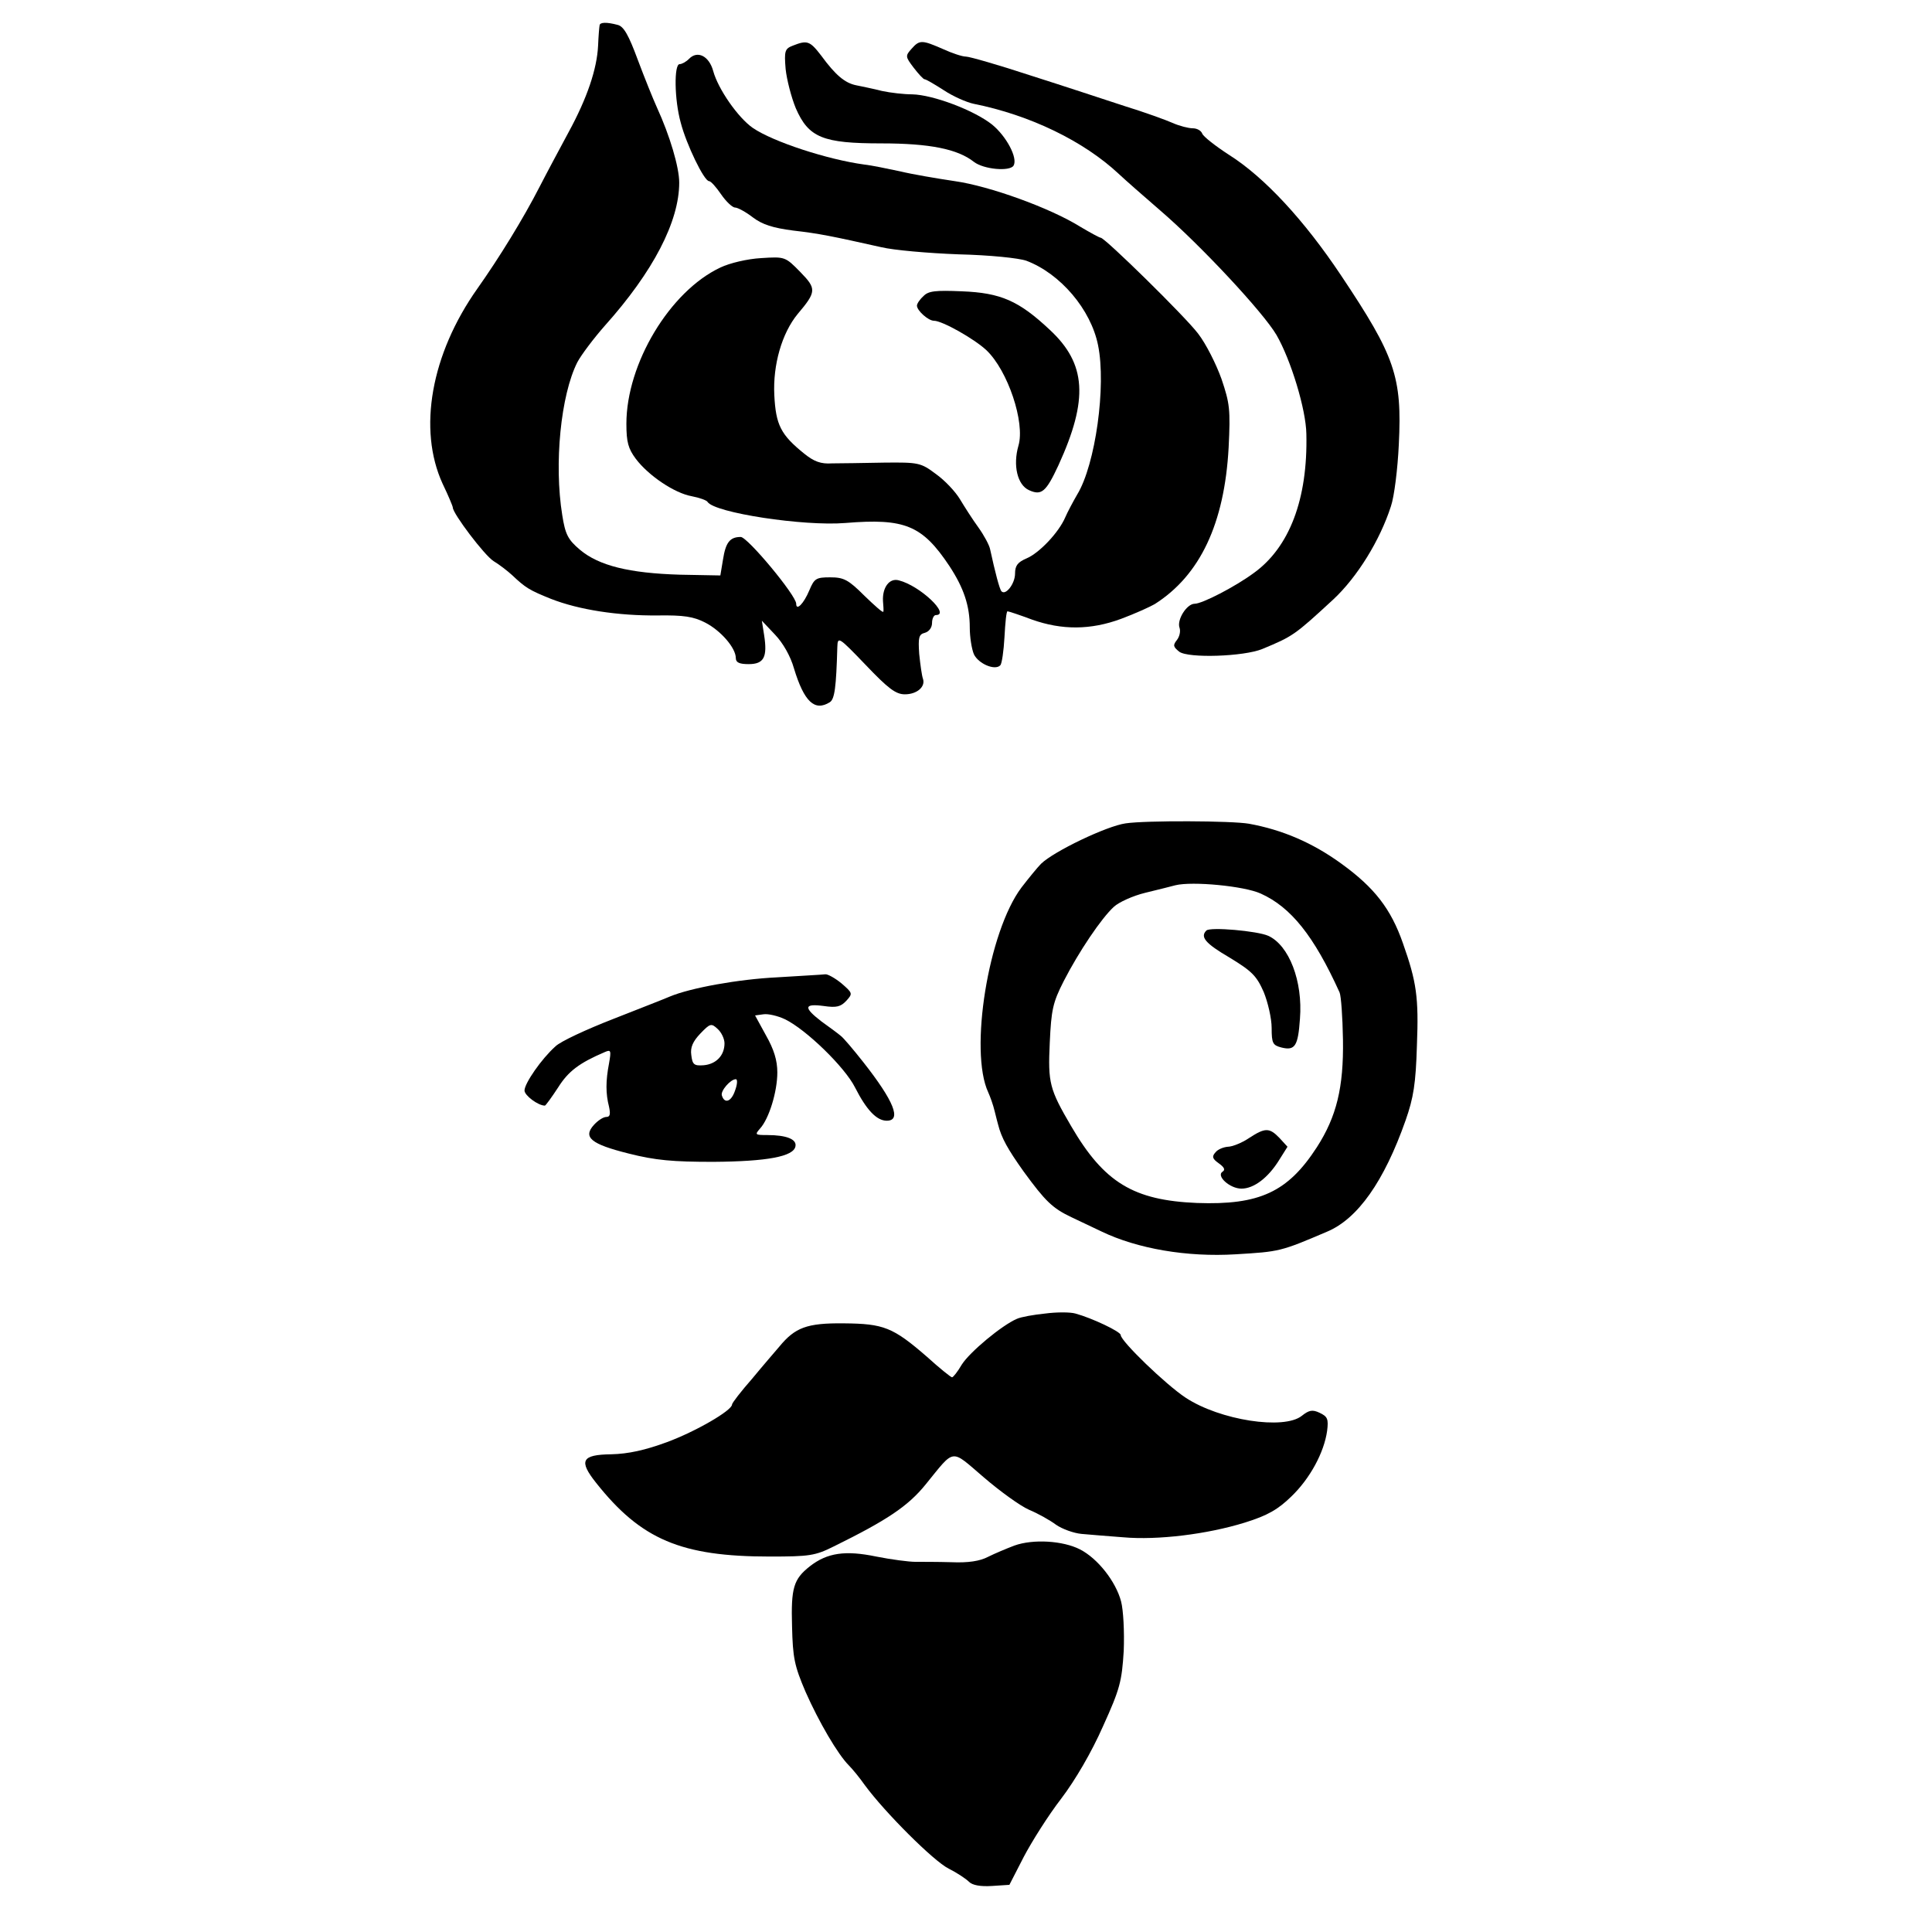
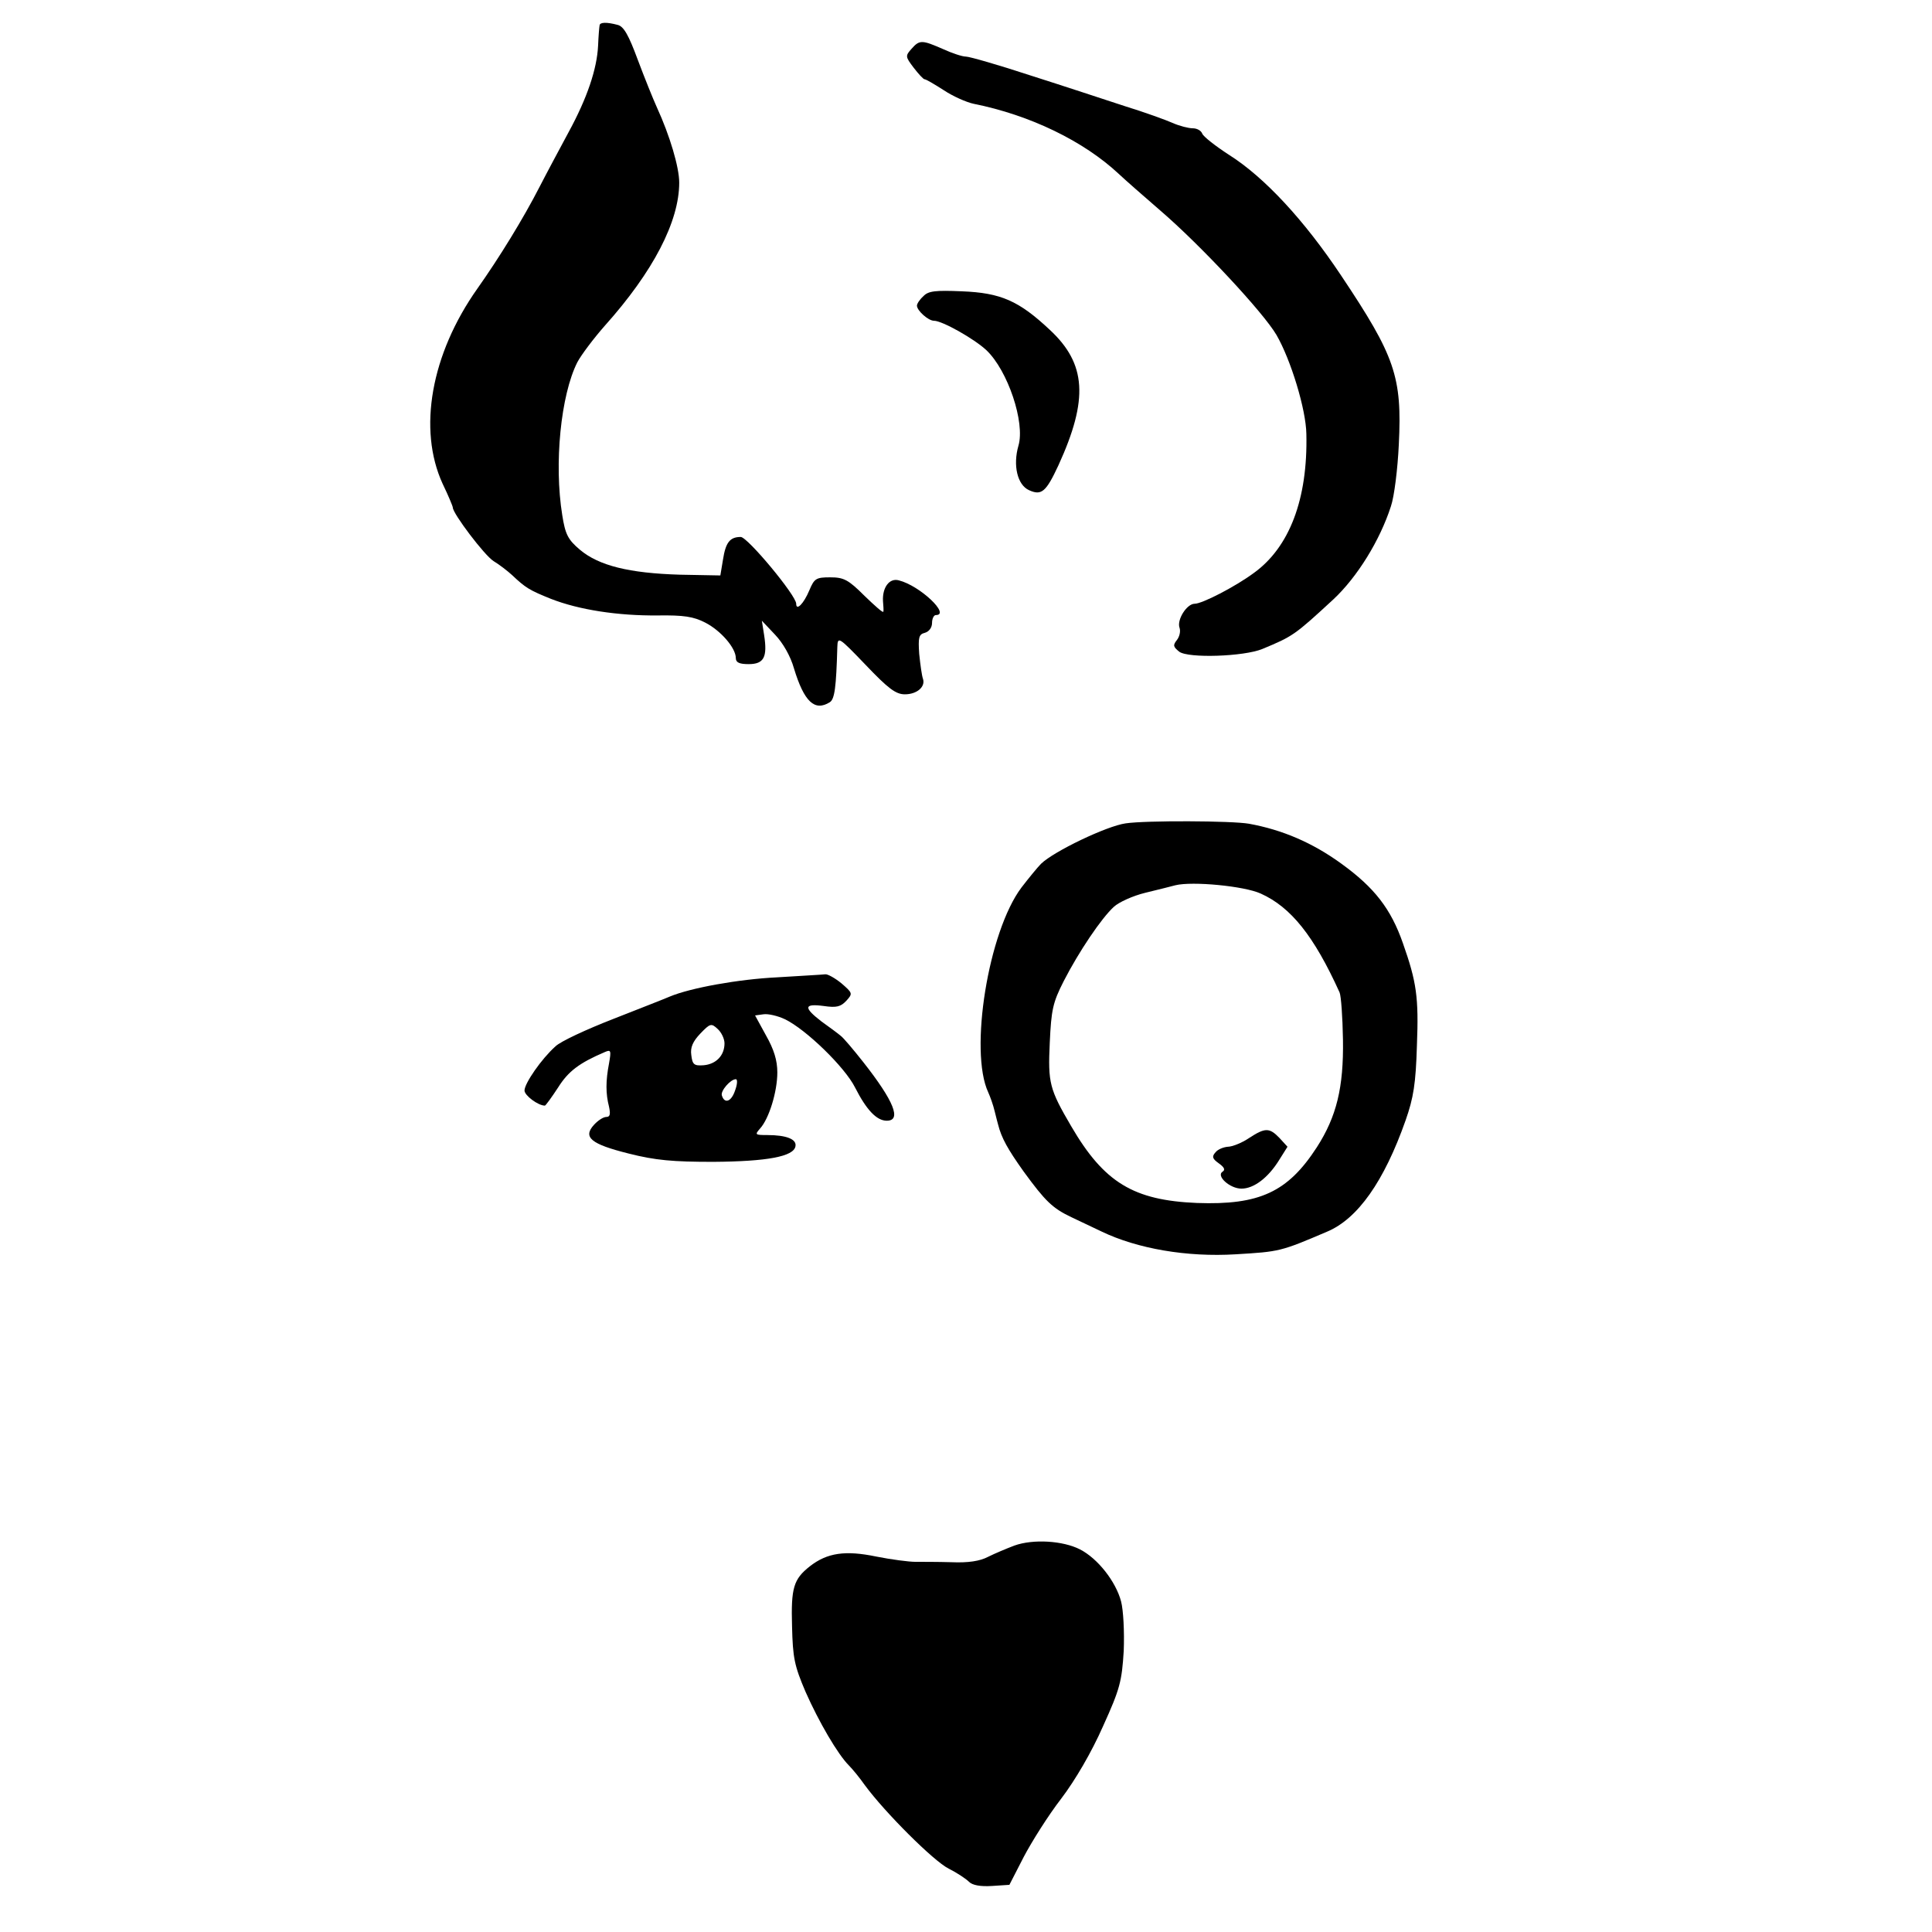
<svg xmlns="http://www.w3.org/2000/svg" version="1.0" width="512pt" height="512pt" viewBox="0 0 512 512" preserveAspectRatio="xMidYMid meet">
  <g transform="translate(0,512) scale(0.1,-0.1)" fill="#000000" stroke="none">
    <path d="M1589 5053 c-1 -5 -3 -29 -4 -54 -3 -62 -29 -139 -78 -229 -22 -41 -57 -106 -77 -145 -43 -84 -107 -188 -165 -270 -123 -174 -158 -373 -92 -517 15 -31 27 -60 27 -63 0 -16 84 -127 108 -142 15 -9 37 -26 49 -37 36 -34 46 -40 103 -63 74 -29 177 -45 283 -44 69 1 95 -3 126 -19 41 -21 81 -67 81 -94 0 -12 10 -16 34 -16 41 0 50 19 41 77 l-6 38 35 -37 c21 -22 41 -57 50 -89 27 -89 55 -115 95 -90 13 8 17 40 20 146 1 29 3 28 75 -47 60 -63 80 -78 104 -78 32 0 55 20 48 41 -3 8 -7 37 -10 66 -3 44 -1 52 15 56 11 3 19 14 19 26 0 12 5 21 10 21 40 0 -42 78 -98 92 -25 7 -44 -19 -42 -55 1 -12 2 -25 1 -28 -1 -4 -23 16 -50 42 -43 43 -55 49 -91 49 -37 0 -42 -3 -55 -34 -15 -36 -35 -56 -35 -36 0 22 -129 177 -147 177 -29 0 -40 -15 -47 -60 l-7 -42 -107 2 c-135 4 -215 24 -265 66 -32 27 -39 41 -47 92 -22 136 -4 318 40 405 10 19 43 63 73 97 128 143 197 276 197 379 0 41 -25 125 -59 199 -10 22 -33 79 -51 127 -24 65 -37 88 -53 92 -30 8 -47 7 -48 -1z" />
-     <path d="M2101 4999 c-21 -8 -23 -14 -19 -62 3 -28 15 -75 27 -104 34 -78 72 -93 227 -93 128 0 202 -15 245 -49 26 -20 95 -26 105 -10 12 20 -19 78 -57 109 -48 38 -157 79 -212 80 -21 0 -57 4 -80 9 -23 6 -54 12 -68 15 -30 6 -55 27 -93 79 -30 39 -37 41 -75 26z" />
    <path d="M2416 4991 c-17 -19 -17 -21 5 -50 13 -17 26 -31 29 -31 4 0 26 -13 51 -29 24 -16 60 -32 79 -36 150 -30 292 -99 385 -186 17 -16 66 -59 110 -97 106 -91 273 -270 308 -330 38 -66 78 -197 79 -262 4 -173 -45 -301 -140 -369 -49 -36 -136 -81 -156 -81 -21 0 -48 -43 -40 -64 3 -9 0 -23 -7 -32 -11 -14 -10 -18 6 -31 24 -18 171 -13 220 7 82 34 86 37 189 132 63 59 123 156 152 246 9 26 18 100 21 164 9 180 -10 234 -153 448 -98 147 -203 260 -296 319 -37 24 -69 49 -72 57 -3 8 -14 14 -25 14 -11 0 -35 6 -53 14 -18 8 -76 29 -128 45 -52 17 -164 54 -249 81 -85 28 -162 50 -171 50 -10 0 -37 9 -61 20 -55 24 -62 25 -83 1z" />
-     <path d="M1826 4964 c-8 -8 -19 -14 -25 -14 -15 0 -14 -94 3 -155 15 -58 62 -155 75 -155 5 0 19 -16 32 -35 13 -19 30 -35 37 -35 7 0 29 -12 47 -26 25 -19 53 -28 107 -35 70 -8 103 -15 233 -44 33 -8 125 -16 205 -19 84 -2 160 -10 180 -17 90 -34 171 -129 190 -224 22 -108 -7 -316 -55 -395 -11 -19 -26 -47 -32 -61 -17 -40 -69 -95 -103 -109 -23 -10 -30 -19 -30 -40 0 -27 -25 -59 -36 -47 -5 5 -17 51 -30 111 -2 11 -16 37 -31 58 -16 22 -37 55 -49 75 -12 20 -40 50 -64 67 -40 30 -46 31 -138 30 -54 -1 -115 -2 -137 -2 -30 -2 -48 5 -74 26 -62 50 -75 76 -79 155 -4 80 20 164 62 215 50 59 50 67 7 111 -40 41 -41 41 -104 37 -36 -2 -83 -13 -108 -25 -134 -63 -249 -255 -249 -414 0 -49 5 -66 25 -93 34 -45 103 -91 148 -99 21 -4 40 -11 42 -15 18 -29 255 -65 365 -56 158 13 204 -6 276 -114 38 -58 54 -105 54 -163 0 -25 5 -57 11 -71 12 -25 56 -44 70 -29 4 4 9 38 11 75 2 38 5 68 8 68 3 0 33 -10 65 -22 79 -28 155 -28 236 2 35 13 75 31 89 39 120 76 185 213 196 415 5 101 3 117 -19 182 -14 39 -41 93 -62 120 -34 45 -247 254 -258 254 -3 0 -27 13 -54 29 -80 50 -241 108 -333 121 -47 7 -112 18 -145 26 -33 7 -76 16 -95 18 -96 13 -241 60 -295 97 -39 27 -92 103 -105 151 -11 40 -42 55 -64 32z" />
    <path d="M2447 4335 c-10 -9 -17 -20 -17 -25 0 -13 30 -40 45 -40 22 0 107 -48 139 -78 57 -54 103 -192 85 -253 -15 -52 -3 -104 28 -118 33 -15 45 -5 78 66 80 175 74 269 -23 359 -82 77 -130 98 -233 102 -70 3 -89 1 -102 -13z" />
    <path d="M2983 2938 c-50 -7 -190 -74 -224 -107 -9 -9 -32 -37 -52 -63 -88 -117 -139 -434 -88 -543 5 -11 13 -33 17 -50 4 -16 8 -32 9 -35 9 -36 26 -66 68 -125 57 -78 76 -97 127 -121 19 -9 55 -26 80 -38 94 -45 225 -68 355 -60 116 7 118 7 242 60 81 34 151 133 208 295 21 60 27 97 30 199 5 127 -1 168 -37 270 -32 92 -76 148 -163 211 -77 56 -157 90 -245 106 -45 8 -274 9 -327 1z m358 -186 c80 -36 141 -112 209 -262 4 -9 8 -65 9 -125 2 -127 -17 -204 -69 -285 -77 -119 -152 -154 -318 -148 -168 7 -246 54 -333 203 -58 99 -62 115 -57 222 4 87 8 106 37 163 40 78 100 167 133 197 13 12 50 29 83 37 33 8 69 17 80 20 45 11 182 -2 226 -22z" />
-     <path d="M3197 2654 c-17 -17 -3 -34 62 -72 59 -36 71 -48 90 -91 11 -27 21 -70 21 -95 0 -41 3 -46 26 -52 36 -9 44 4 49 76 8 100 -29 195 -84 220 -29 13 -154 24 -164 14z" />
    <path d="M3310 2104 c-19 -13 -45 -23 -56 -23 -12 -1 -27 -7 -33 -15 -10 -11 -8 -17 9 -29 14 -10 18 -17 10 -22 -18 -11 19 -45 50 -45 33 0 71 29 100 76 l22 35 -21 23 c-27 28 -38 28 -81 0z" />
    <path d="M2060 2530 c-103 -5 -230 -28 -285 -51 -11 -5 -78 -31 -149 -59 -72 -28 -141 -60 -154 -73 -37 -33 -82 -98 -82 -117 0 -13 36 -40 54 -40 2 0 18 22 35 48 27 43 56 65 124 94 16 7 17 4 11 -30 -9 -47 -9 -80 0 -115 4 -19 3 -27 -7 -27 -8 0 -22 -9 -33 -21 -30 -33 -8 -51 92 -76 71 -18 117 -22 224 -22 143 1 213 14 218 41 4 19 -24 30 -75 30 -32 0 -33 1 -19 17 24 26 46 98 46 149 0 32 -9 61 -30 98 l-29 53 22 3 c12 2 38 -4 57 -13 56 -27 159 -127 186 -181 30 -59 57 -88 84 -88 40 0 19 52 -62 155 -26 33 -53 65 -60 70 -7 6 -30 23 -51 38 -48 37 -47 48 6 41 34 -5 45 -2 60 14 17 19 17 20 -13 46 -17 14 -37 25 -43 24 -7 -1 -64 -4 -127 -8z m-140 -175 c0 -32 -22 -55 -55 -58 -26 -2 -30 2 -33 27 -3 20 4 36 24 57 26 27 29 28 46 12 10 -9 18 -26 18 -38z m28 -125 c-10 -30 -28 -36 -35 -13 -4 12 23 43 37 43 5 0 4 -14 -2 -30z" />
-     <path d="M2770 1639 c-30 -3 -64 -9 -75 -14 -40 -17 -125 -88 -146 -121 -11 -19 -23 -34 -26 -34 -3 0 -33 24 -66 54 -91 79 -115 88 -221 89 -98 1 -129 -11 -171 -62 -11 -13 -44 -51 -72 -85 -29 -33 -53 -64 -53 -68 0 -16 -97 -72 -173 -100 -57 -21 -102 -31 -147 -32 -79 -1 -87 -17 -40 -76 119 -150 225 -195 460 -195 105 0 120 2 170 27 140 69 196 106 243 164 79 97 65 95 154 19 43 -37 97 -76 120 -86 24 -10 56 -28 72 -40 16 -11 46 -22 67 -24 22 -2 71 -6 111 -9 91 -8 222 8 322 39 61 19 88 35 123 69 50 48 87 117 95 174 4 32 1 38 -20 48 -19 9 -28 7 -47 -8 -47 -38 -217 -12 -308 48 -53 35 -172 150 -172 166 0 9 -76 45 -120 57 -14 4 -50 4 -80 0z" />
    <path d="M2688 1024 c-21 -8 -52 -21 -70 -30 -21 -11 -52 -16 -97 -14 -36 1 -79 1 -96 1 -16 0 -63 6 -103 14 -82 17 -130 10 -176 -26 -43 -34 -50 -57 -47 -159 2 -83 6 -104 36 -174 35 -79 85 -165 115 -195 9 -9 28 -32 42 -52 53 -72 182 -201 222 -221 22 -11 46 -27 54 -35 9 -9 30 -13 61 -11 l46 3 38 74 c21 40 65 110 99 154 38 50 81 124 111 192 45 99 50 119 55 200 2 51 -1 108 -7 131 -14 53 -62 114 -109 138 -45 23 -124 28 -174 10z" />
  </g>
</svg>